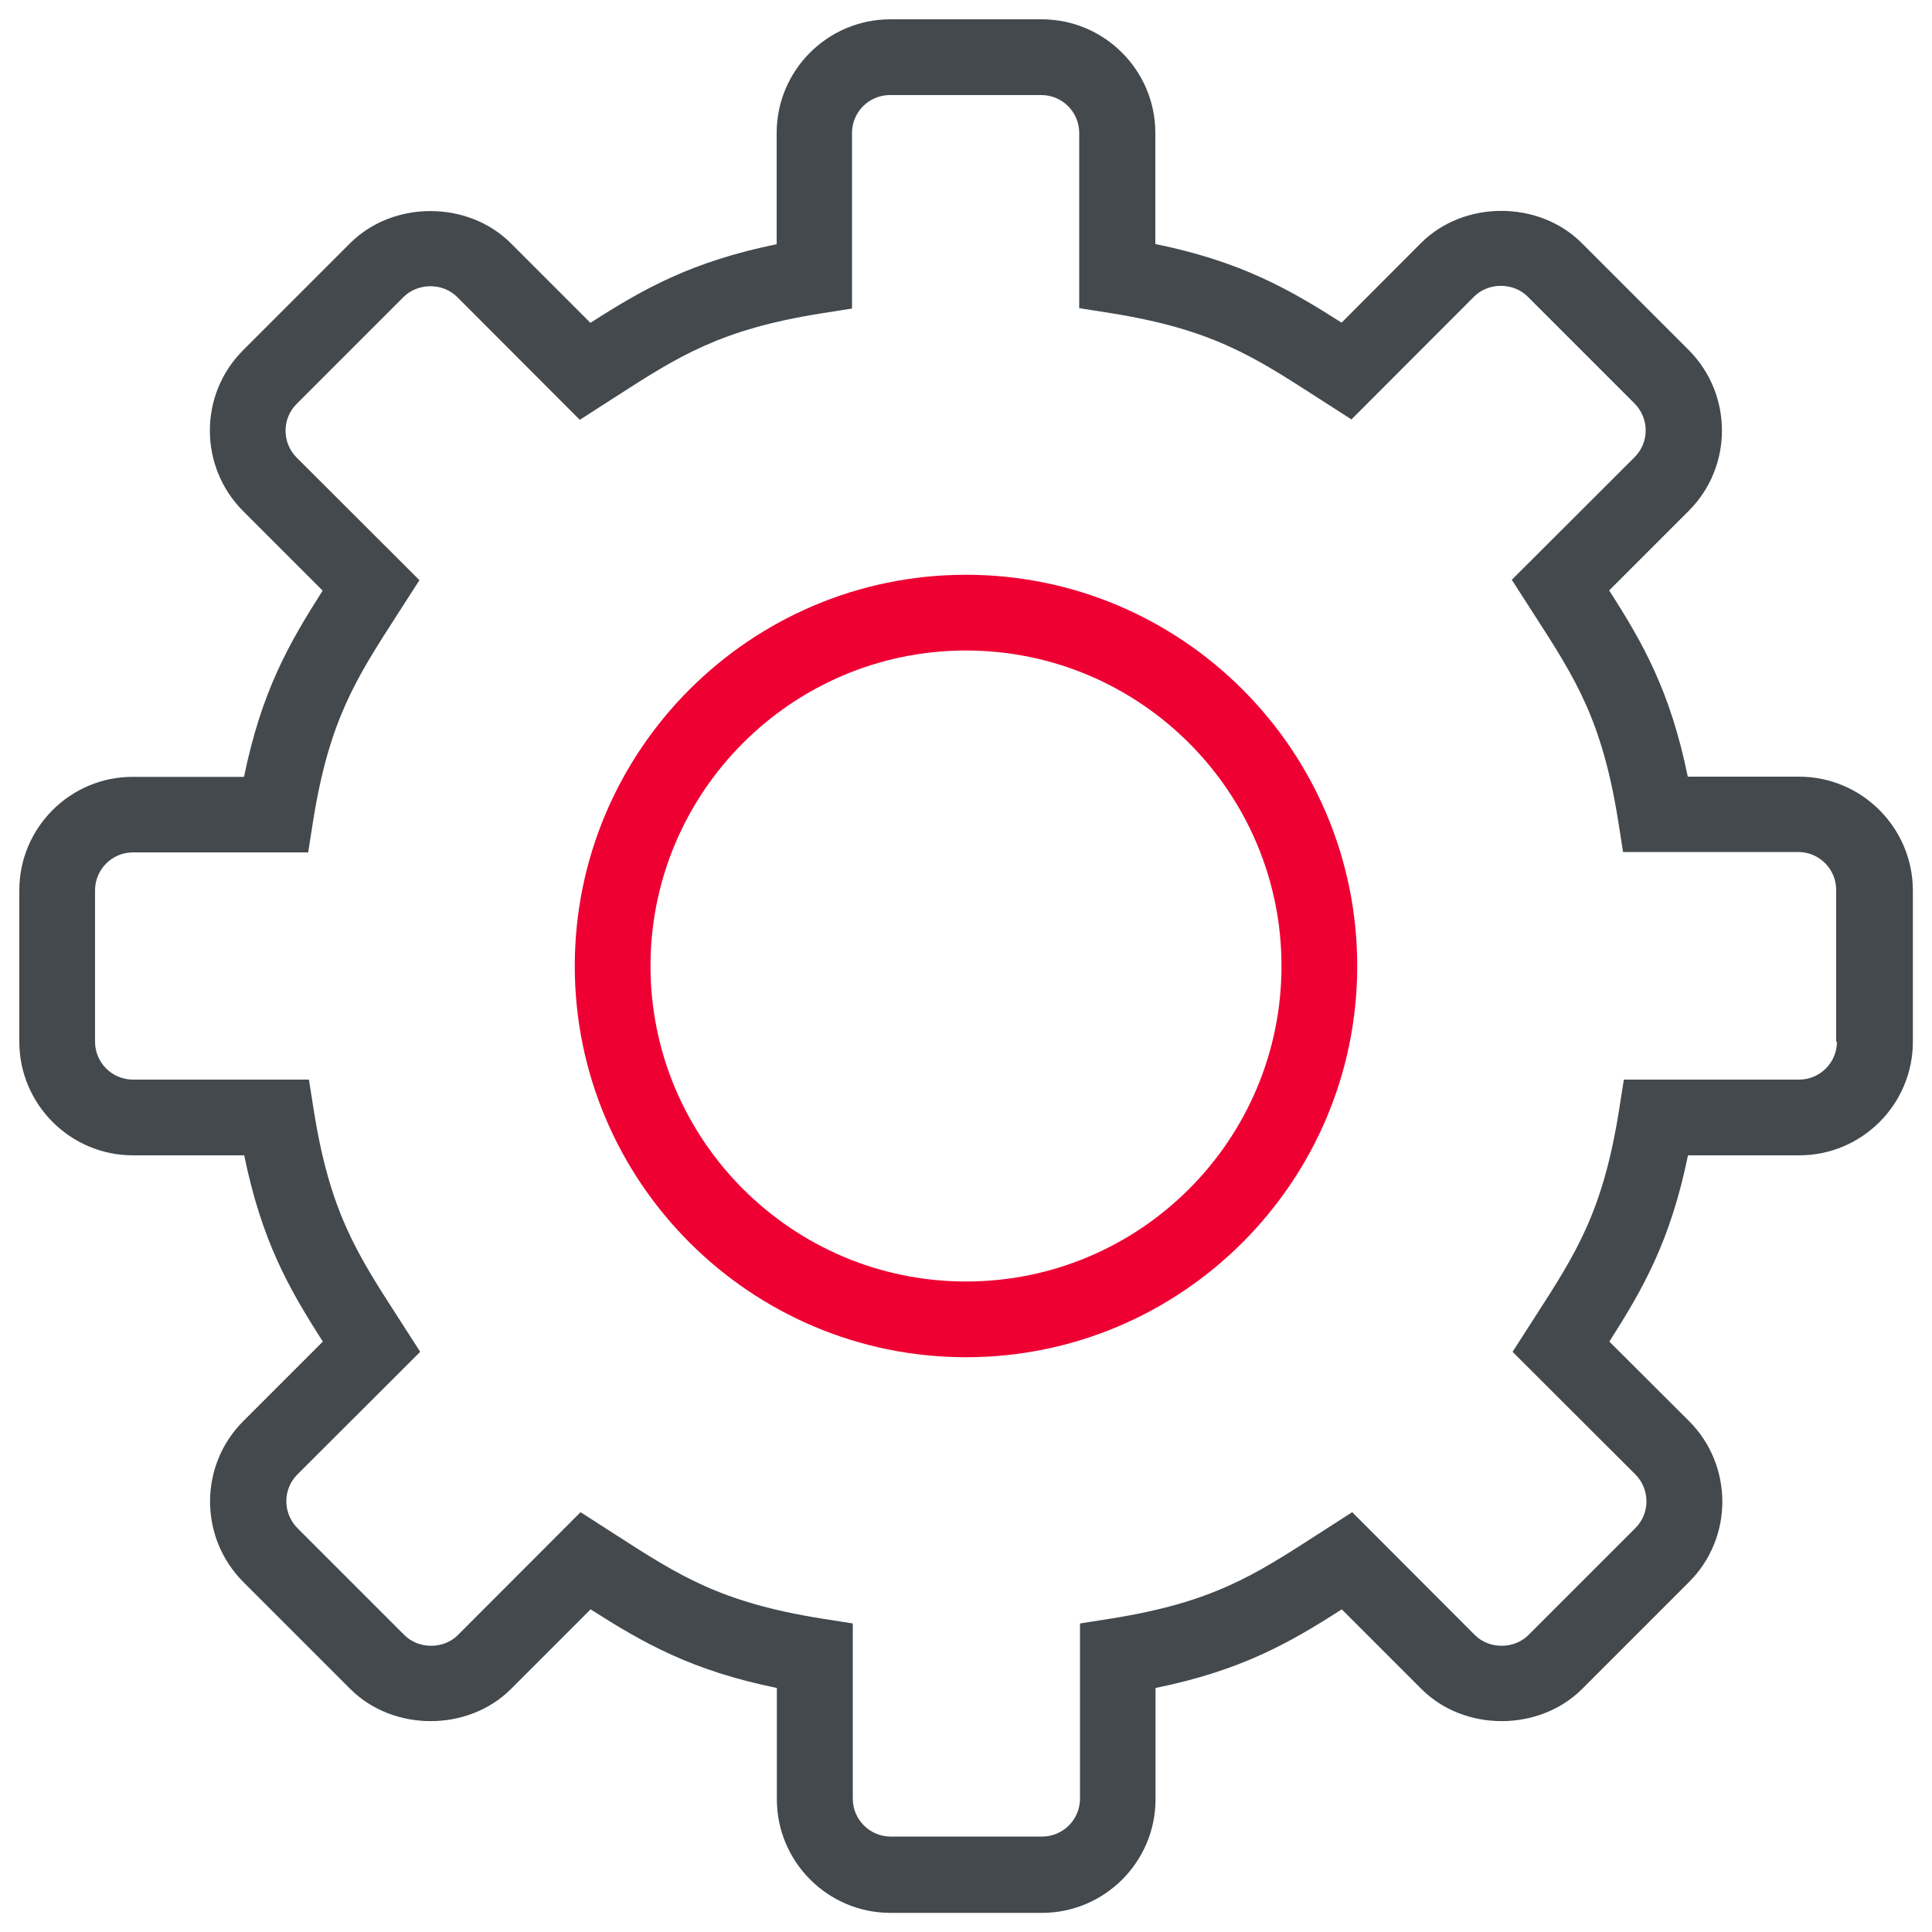
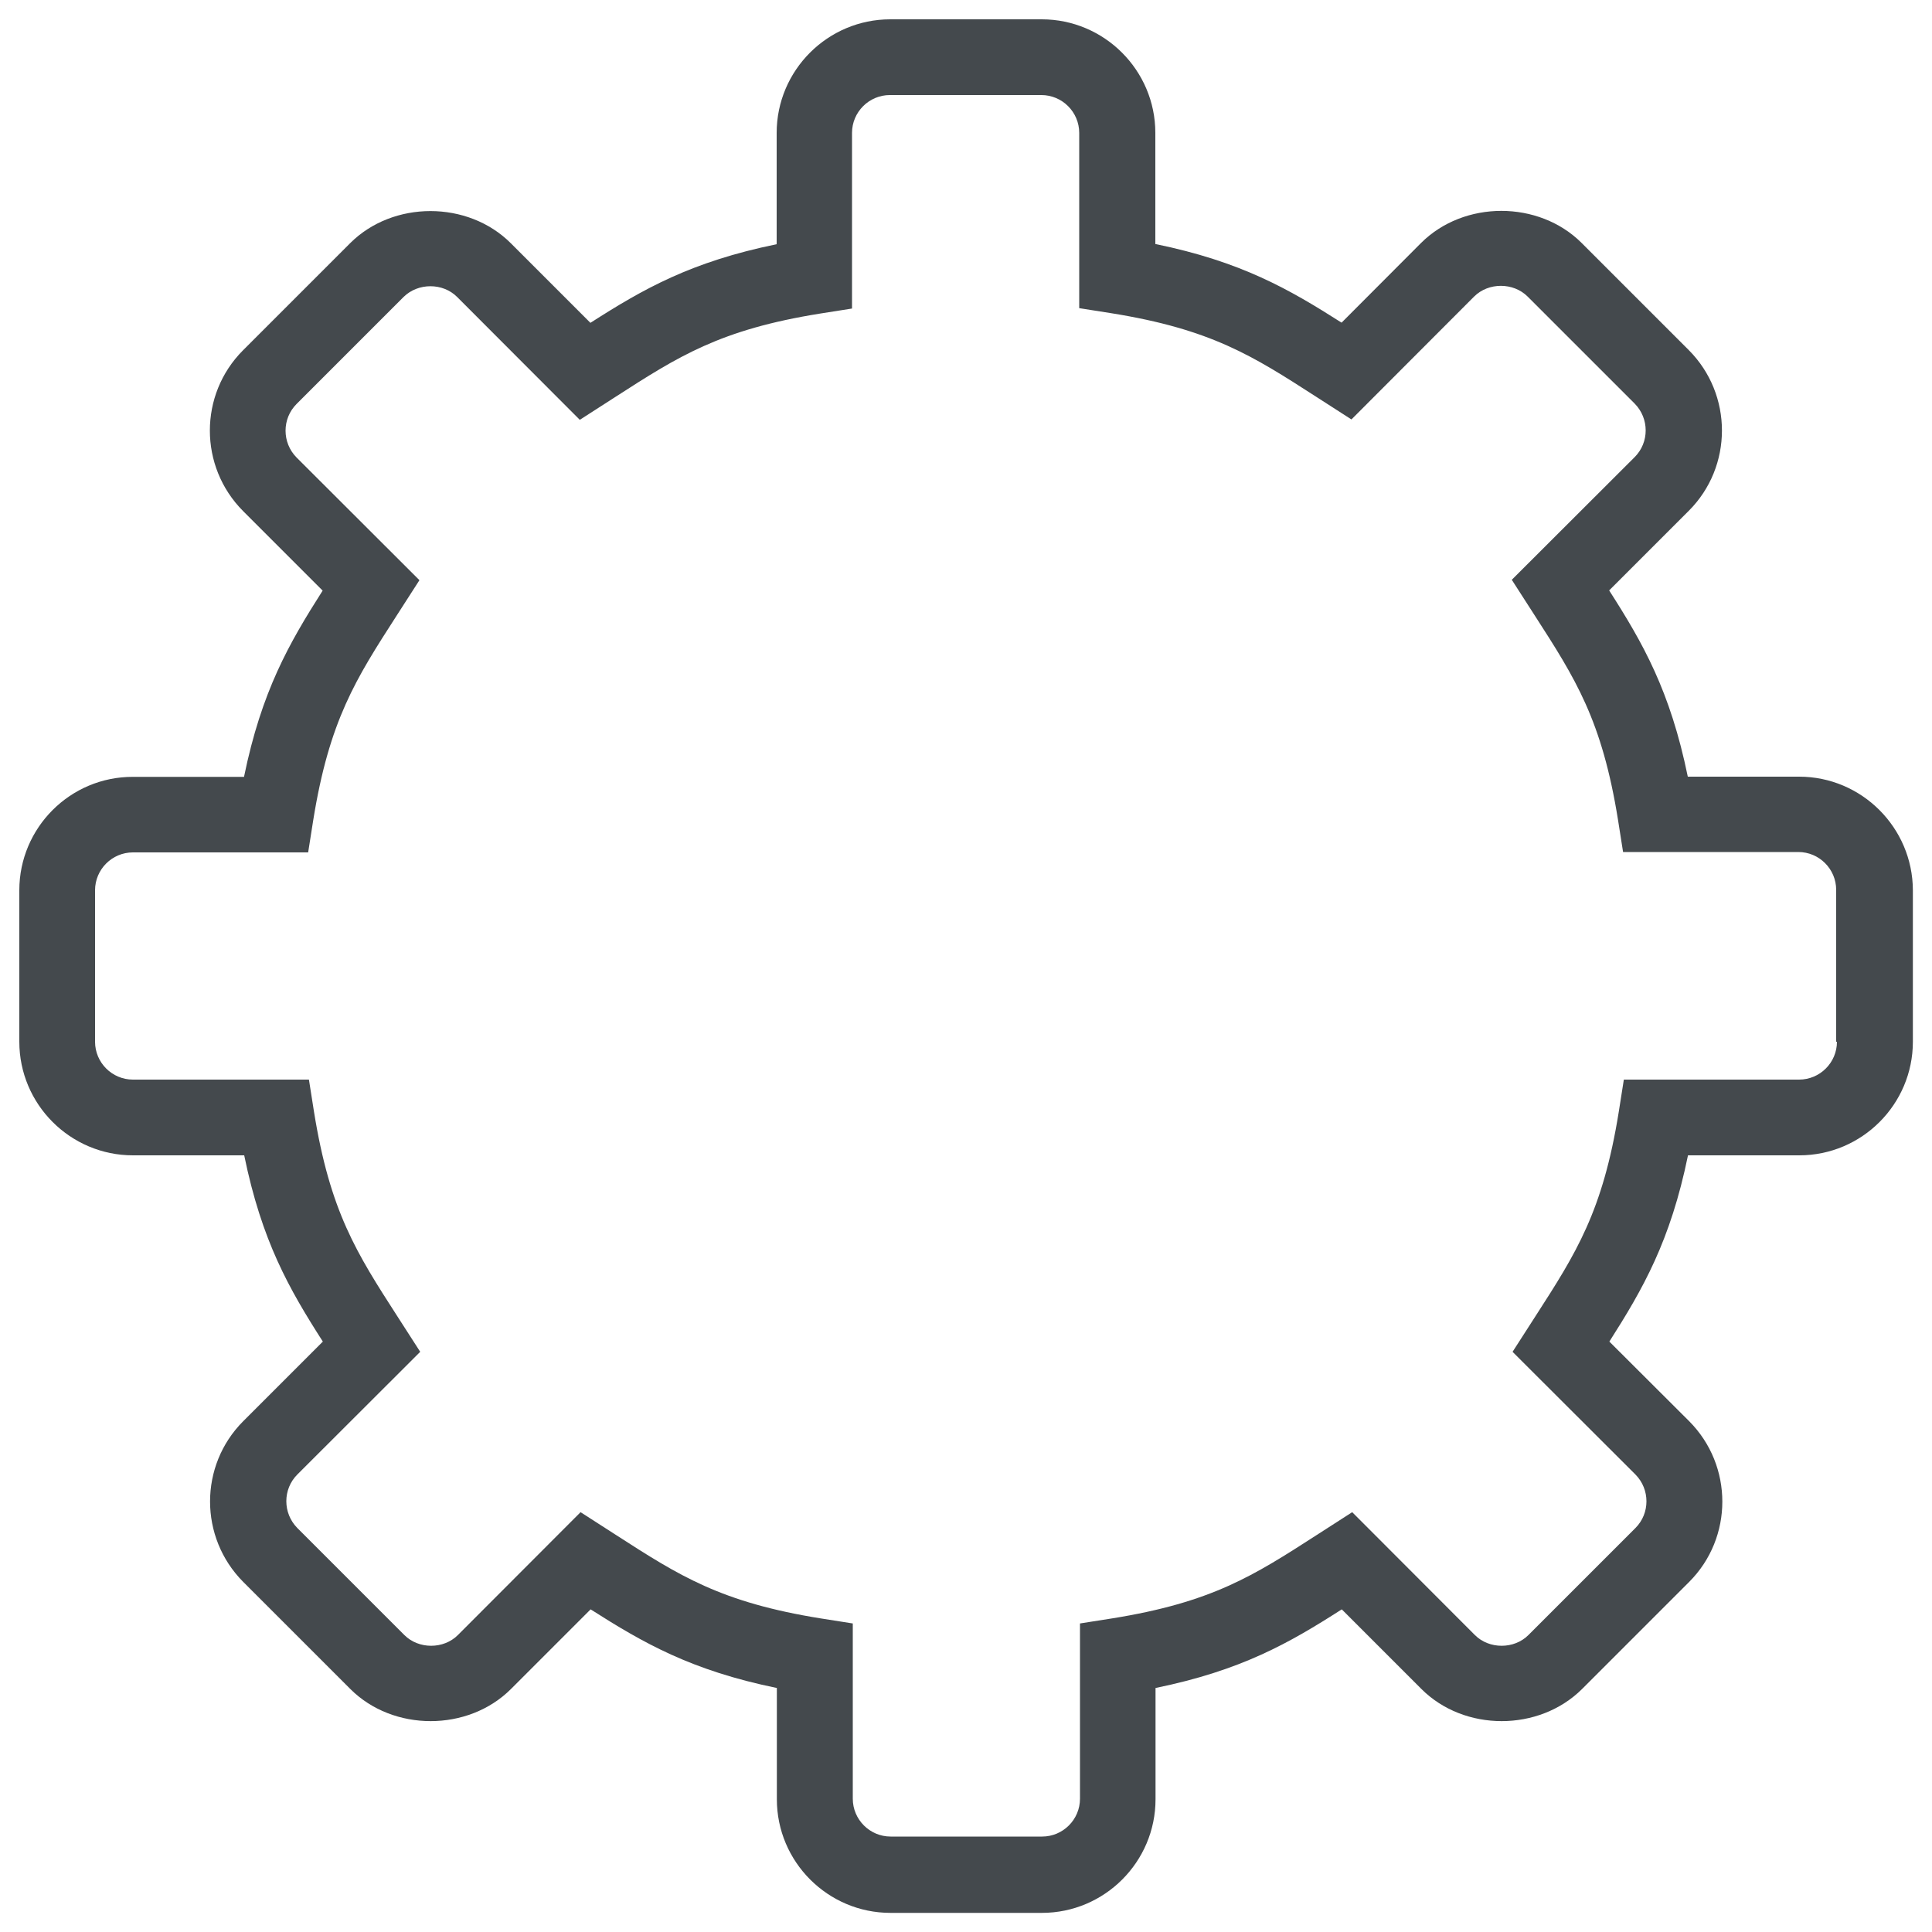
<svg xmlns="http://www.w3.org/2000/svg" version="1.1" x="0px" y="0px" viewBox="0 0 1000 1000" enable-background="new 0 0 1000 1000" xml:space="preserve">
  <g>
-     <path d="M500,297.5c-111.7,0-202.5,90.9-202.5,202.5c0,111.7,90.9,202.5,202.5,202.5c111.7,0,202.5-90.9,202.5-202.5C702.5,388.3,611.7,297.5,500,297.5z M500,663.3c-90.1,0-163.3-73.3-163.3-163.3c0-90.1,73.3-163.3,163.3-163.3c90.1,0,163.3,73.3,163.3,163.3C663.3,590.1,590.1,663.3,500,663.3z" fill="#ee0033" />
    <path d="M931.2,402h-57.6c-9.1-44.4-23.2-69.1-40.7-96.4l41.2-41.2c22.9-22.9,22.9-60.2,0-83.2l-55.4-55.4c-22.2-22.2-61-22.2-83.2,0L694.4,167c-27.3-17.4-52-31.6-96.4-40.7V68.8c0-32.4-26.4-58.8-58.8-58.8h-78.4C428.4,10,402,36.4,402,68.8v57.6c-44.4,9.1-69.1,23.2-96.4,40.7l-41.2-41.2c-22.2-22.2-61-22.2-83.2,0l-55.4,55.4c-22.9,22.9-22.9,60.2,0,83.2l41.2,41.2c-17.4,27.3-31.6,52-40.7,96.4H68.8C36.4,402,10,428.4,10,460.8v78.4c0,32.4,26.4,58.8,58.8,58.8h57.6c9.1,44.4,23.2,69.1,40.7,96.4l-41.2,41.2c-22.9,22.9-22.9,60.2,0,83.2l55.4,55.4c22.2,22.2,61,22.2,83.2,0l41.2-41.2c27.3,17.4,52,31.6,96.4,40.7v57.6c0,32.4,26.4,58.8,58.8,58.8h78.4c32.4,0,58.8-26.4,58.8-58.8v-57.6c44.4-9.1,69.1-23.2,96.4-40.7l41.2,41.2c22.2,22.2,60.9,22.2,83.2,0l55.4-55.4c22.9-22.9,22.9-60.2,0-83.2L833,694.4c17.4-27.3,31.6-52,40.7-96.4h57.6c32.4,0,58.8-26.4,58.8-58.8v-78.4C990,428.4,963.6,402,931.2,402z M950.8,539.2c0,10.8-8.8,19.6-19.6,19.6h-90.7l-2.6,16.5c-8.3,51.8-22.1,73.3-43.1,105.9l-11.9,18.5l63.6,63.5c7.6,7.7,7.6,20.1,0,27.7l-55.4,55.4c-7.4,7.4-20.3,7.4-27.7,0l-63.5-63.6l-18.5,11.9c-32.6,21-54.1,34.8-105.9,43.1l-16.5,2.6v90.7c0,10.8-8.8,19.6-19.6,19.6h-78.4c-10.8,0-19.6-8.8-19.6-19.6v-90.7l-16.5-2.6c-51.8-8.3-73.3-22.1-105.9-43.1l-18.5-11.9l-63.5,63.6c-7.4,7.4-20.3,7.4-27.7,0l-55.4-55.4c-7.6-7.7-7.6-20.1,0-27.7l63.6-63.5l-11.9-18.5c-21-32.6-34.8-54.1-43.1-105.9l-2.6-16.5H68.8c-10.8,0-19.6-8.8-19.6-19.6v-78.4c0-10.8,8.8-19.6,19.6-19.6h90.7l2.6-16.5c8.3-51.8,22.1-73.3,43.1-105.9l11.9-18.5l-63.6-63.5c-7.6-7.7-7.6-20.1,0-27.7l55.4-55.4c7.5-7.4,20.3-7.4,27.7,0l63.5,63.6l18.5-11.9c32.6-21,54.1-34.8,105.9-43.1l16.5-2.6V68.8c0-10.8,8.8-19.6,19.6-19.6h78.4c10.8,0,19.6,8.8,19.6,19.6v90.7l16.5,2.6c51.8,8.3,73.3,22.1,105.9,43.1l18.5,11.9l63.5-63.6c7.4-7.4,20.3-7.4,27.7,0l55.4,55.4c7.6,7.7,7.6,20.1,0,27.7l-63.6,63.5l11.9,18.5c21,32.6,34.8,54.1,43.1,105.9l2.6,16.5h90.7c10.8,0,19.6,8.8,19.6,19.6V539.2z" fill="#44494d" />
  </g>
</svg>